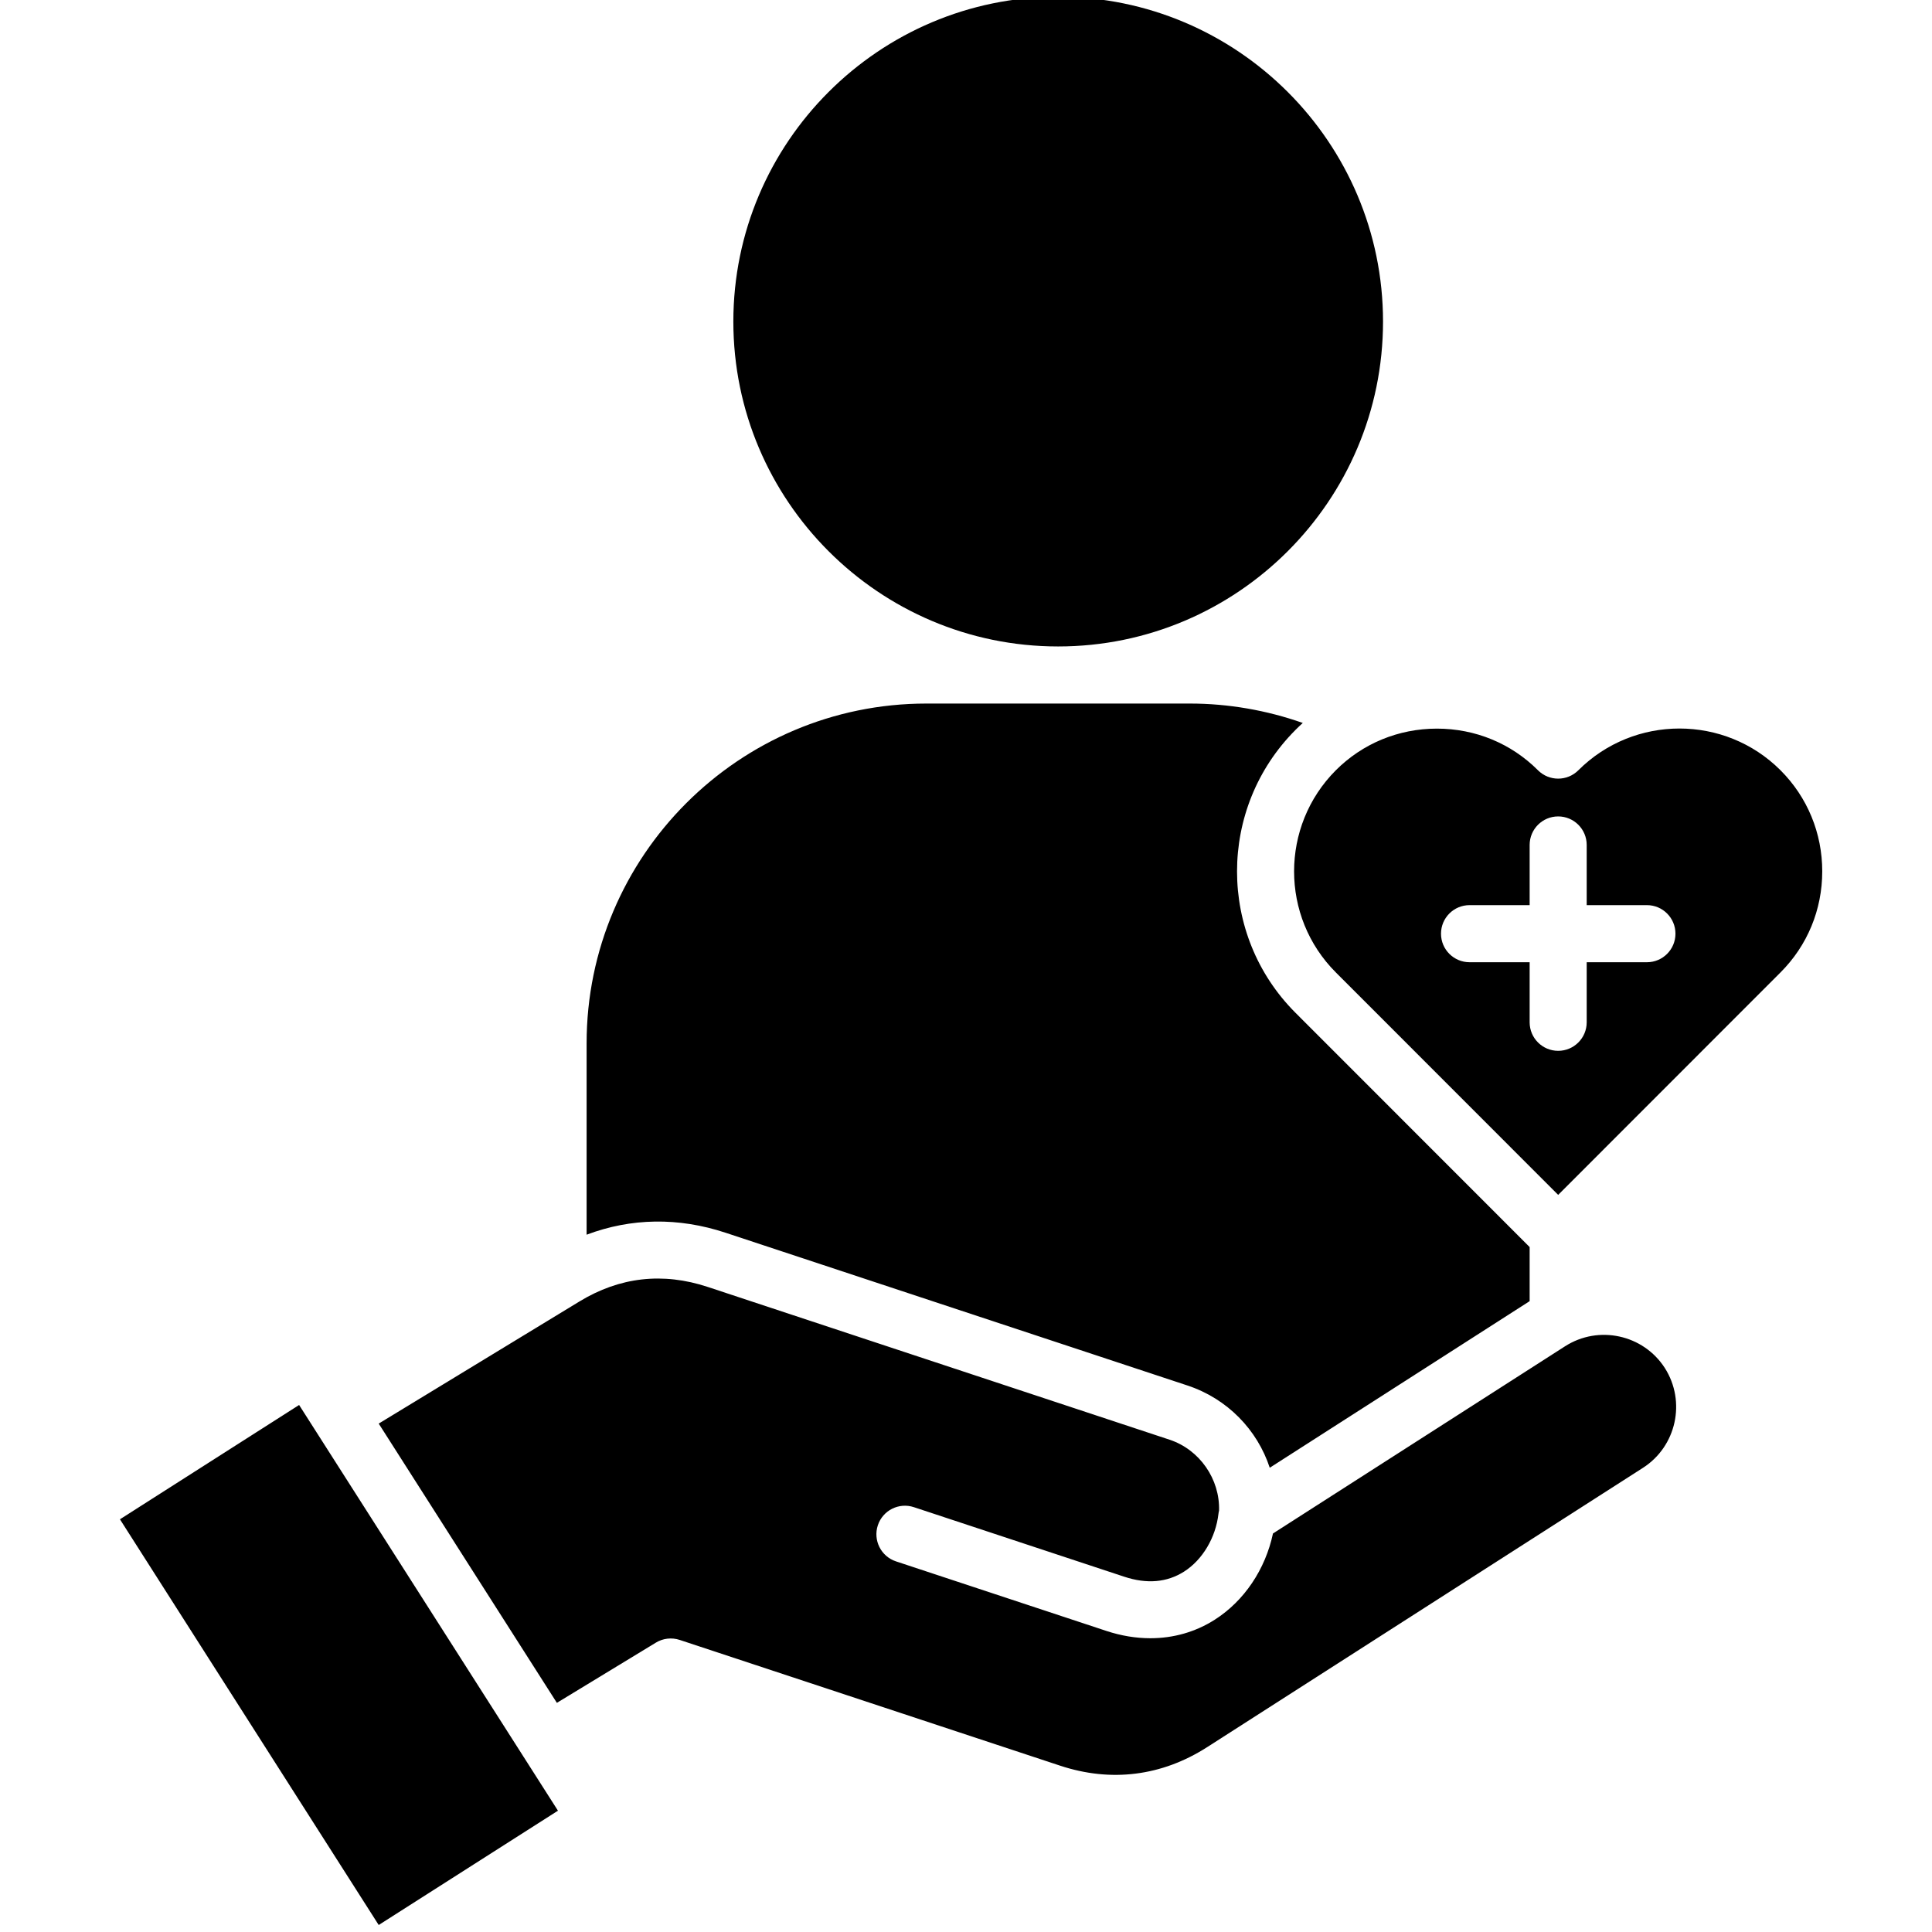
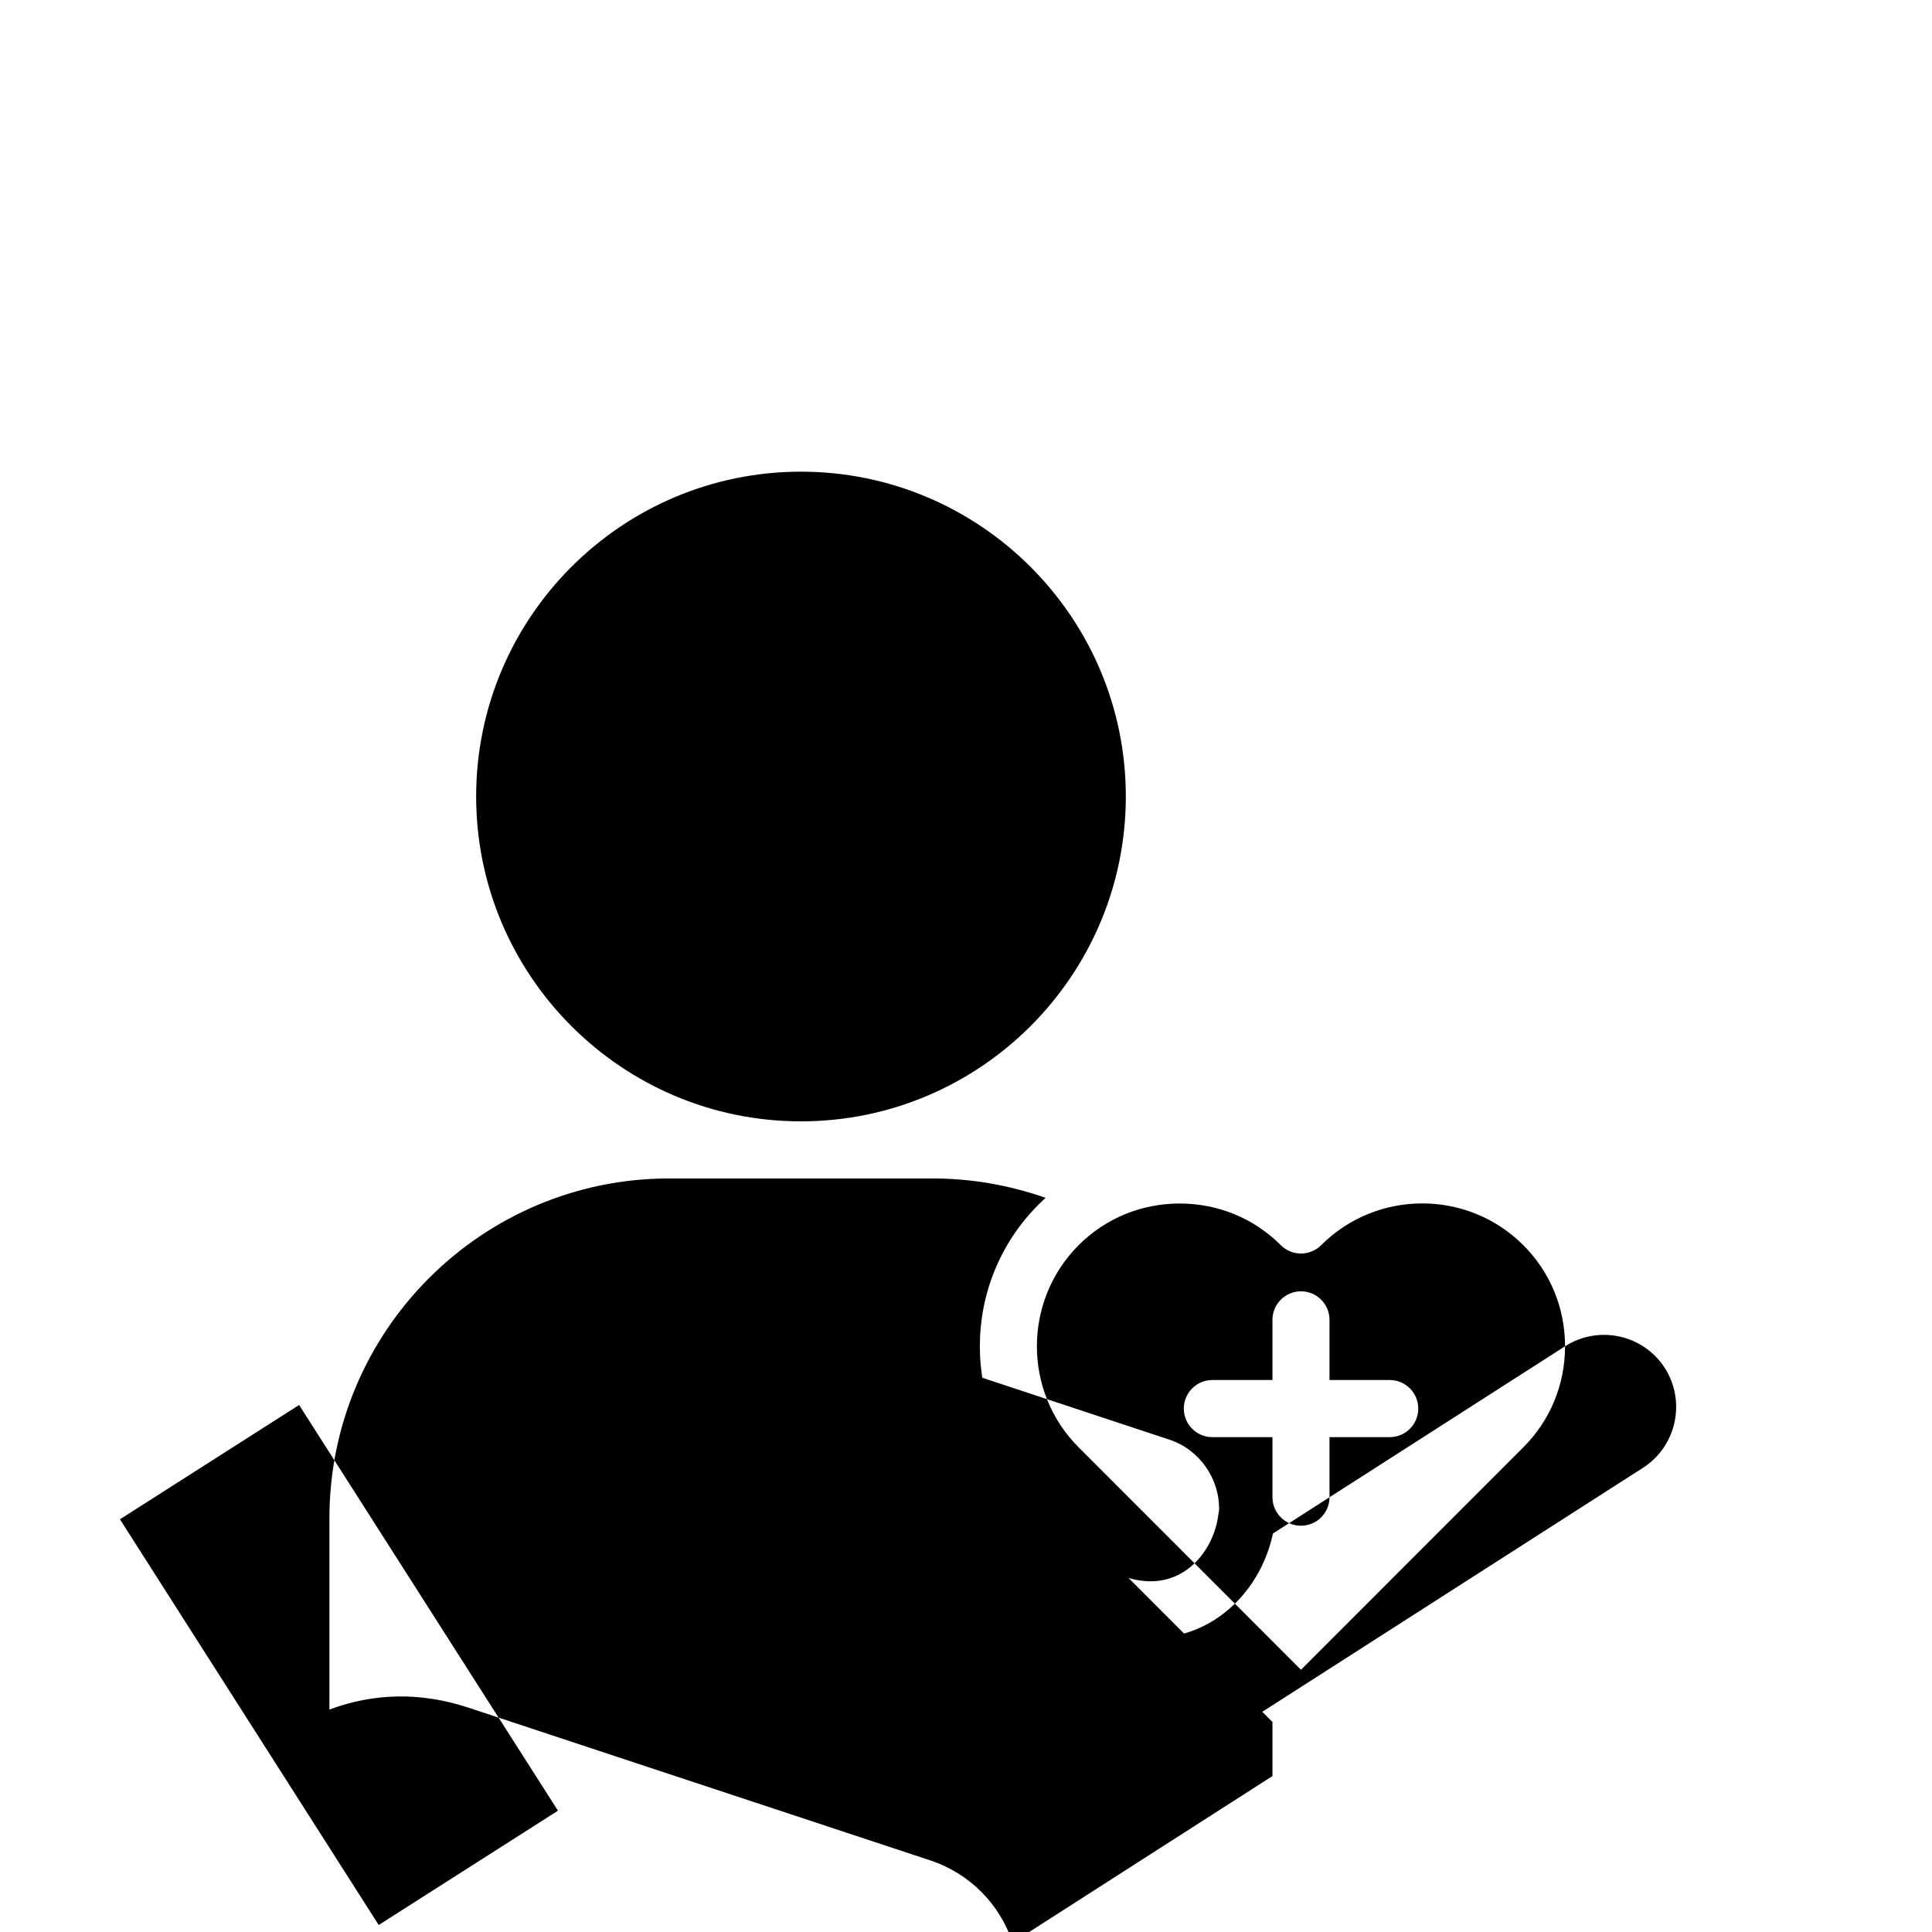
<svg xmlns="http://www.w3.org/2000/svg" id="Layer_1" enable-background="new 0 0 512 512" viewBox="0 0 512 512">
-   <path d="m138.824 465.678 9.04 14.173-47.502 30.294-68.574-107.516 47.481-30.294 59.407 93.109c.011.021.021.053.032.075.042.052.073.106.116.159zm275.929-108.9-77.402 49.61c-2.012 9.488-7.613 17.868-15.429 22.851-5.111 3.258-10.946 4.909-17.059 4.909-3.812 0-7.741-.639-11.67-1.938l-55.754-18.432c-3.961-1.31-6.112-5.59-4.802-9.562 1.31-3.961 5.58-6.112 9.551-4.802l55.754 18.432c5.995 1.981 11.319 1.523 15.855-1.363 4.877-3.109 8.37-8.977 9.104-15.291.032-.298.085-.575.16-.852.256-8.348-5.132-16.164-13.119-18.805l-122.381-40.485c-11.915-3.94-23.362-2.641-34.043 3.876l-53.156 32.339 47.214 74.005 26.248-15.962c1.885-1.15 4.195-1.406 6.304-.713l100.765 33.308c13.534 4.494 27.036 2.79 39.037-4.909l115.47-74.005c8.87-5.686 11.468-17.559 5.793-26.461-5.697-8.859-17.56-11.447-26.44-5.75zm68.159-125.852c0 10.148-3.929 19.657-11.064 26.78l-58.917 58.949-58.917-58.949c-14.758-14.758-14.758-38.792 0-53.582 7.113-7.113 16.633-11.032 26.78-11.032 10.158 0 19.678 3.919 26.791 11.042 2.95 2.95 7.741 2.95 10.691 0 14.78-14.758 38.824-14.758 53.582 0 7.125 7.125 11.054 16.644 11.054 26.792zm-38.898 16.515c0-4.185-3.386-7.571-7.56-7.571h-15.962v-15.951c0-4.174-3.386-7.56-7.56-7.56s-7.56 3.386-7.56 7.56v15.951h-15.919c-4.185 0-7.571 3.386-7.571 7.571 0 4.174 3.386 7.56 7.571 7.56h15.919v15.919c0 4.174 3.386 7.56 7.56 7.56s7.56-3.386 7.56-7.56v-15.919h15.962c4.174.001 7.56-3.385 7.56-7.56zm-251.704 79.256 122.381 40.474c10.584 3.503 18.496 11.734 21.808 21.797l68.873-44.148v-14.333l-62.058-62.09c-20.647-20.647-20.647-54.274 0-74.953v-.011c.639-.628 1.278-1.246 1.938-1.842-9.583-3.375-19.731-5.143-29.932-5.143h-69.81c-49.653 0-90.052 40.389-90.052 90.042v50.718c11.765-4.441 24.319-4.664 36.852-.511zm88.104-155.38c47.481 0 86.102-38.621 86.102-86.102 0-47.459-38.621-86.07-86.102-86.07-47.459 0-86.07 38.611-86.07 86.07 0 47.481 38.611 86.102 86.07 86.102z" />
+   <path d="m138.824 465.678 9.04 14.173-47.502 30.294-68.574-107.516 47.481-30.294 59.407 93.109c.011.021.021.053.032.075.042.052.073.106.116.159zm275.929-108.9-77.402 49.61c-2.012 9.488-7.613 17.868-15.429 22.851-5.111 3.258-10.946 4.909-17.059 4.909-3.812 0-7.741-.639-11.67-1.938l-55.754-18.432c-3.961-1.31-6.112-5.59-4.802-9.562 1.31-3.961 5.58-6.112 9.551-4.802l55.754 18.432c5.995 1.981 11.319 1.523 15.855-1.363 4.877-3.109 8.37-8.977 9.104-15.291.032-.298.085-.575.16-.852.256-8.348-5.132-16.164-13.119-18.805l-122.381-40.485c-11.915-3.94-23.362-2.641-34.043 3.876l-53.156 32.339 47.214 74.005 26.248-15.962c1.885-1.15 4.195-1.406 6.304-.713l100.765 33.308c13.534 4.494 27.036 2.79 39.037-4.909l115.47-74.005c8.87-5.686 11.468-17.559 5.793-26.461-5.697-8.859-17.56-11.447-26.44-5.75zc0 10.148-3.929 19.657-11.064 26.78l-58.917 58.949-58.917-58.949c-14.758-14.758-14.758-38.792 0-53.582 7.113-7.113 16.633-11.032 26.78-11.032 10.158 0 19.678 3.919 26.791 11.042 2.95 2.95 7.741 2.95 10.691 0 14.78-14.758 38.824-14.758 53.582 0 7.125 7.125 11.054 16.644 11.054 26.792zm-38.898 16.515c0-4.185-3.386-7.571-7.56-7.571h-15.962v-15.951c0-4.174-3.386-7.56-7.56-7.56s-7.56 3.386-7.56 7.56v15.951h-15.919c-4.185 0-7.571 3.386-7.571 7.571 0 4.174 3.386 7.56 7.571 7.56h15.919v15.919c0 4.174 3.386 7.56 7.56 7.56s7.56-3.386 7.56-7.56v-15.919h15.962c4.174.001 7.56-3.385 7.56-7.56zm-251.704 79.256 122.381 40.474c10.584 3.503 18.496 11.734 21.808 21.797l68.873-44.148v-14.333l-62.058-62.09c-20.647-20.647-20.647-54.274 0-74.953v-.011c.639-.628 1.278-1.246 1.938-1.842-9.583-3.375-19.731-5.143-29.932-5.143h-69.81c-49.653 0-90.052 40.389-90.052 90.042v50.718c11.765-4.441 24.319-4.664 36.852-.511zm88.104-155.38c47.481 0 86.102-38.621 86.102-86.102 0-47.459-38.621-86.07-86.102-86.07-47.459 0-86.07 38.611-86.07 86.07 0 47.481 38.611 86.102 86.07 86.102z" />
</svg>